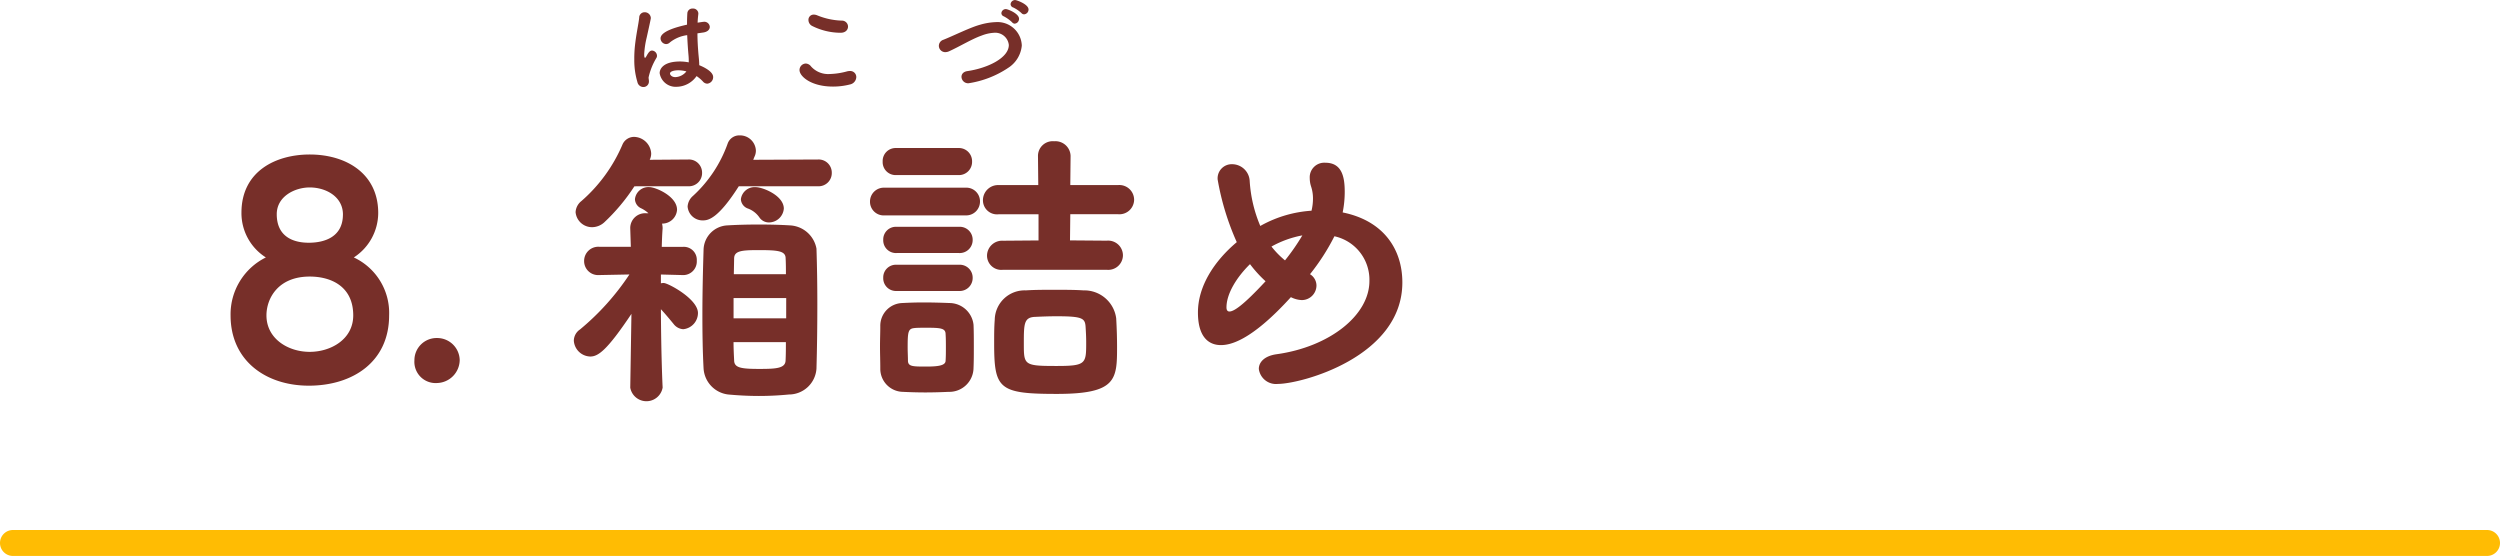
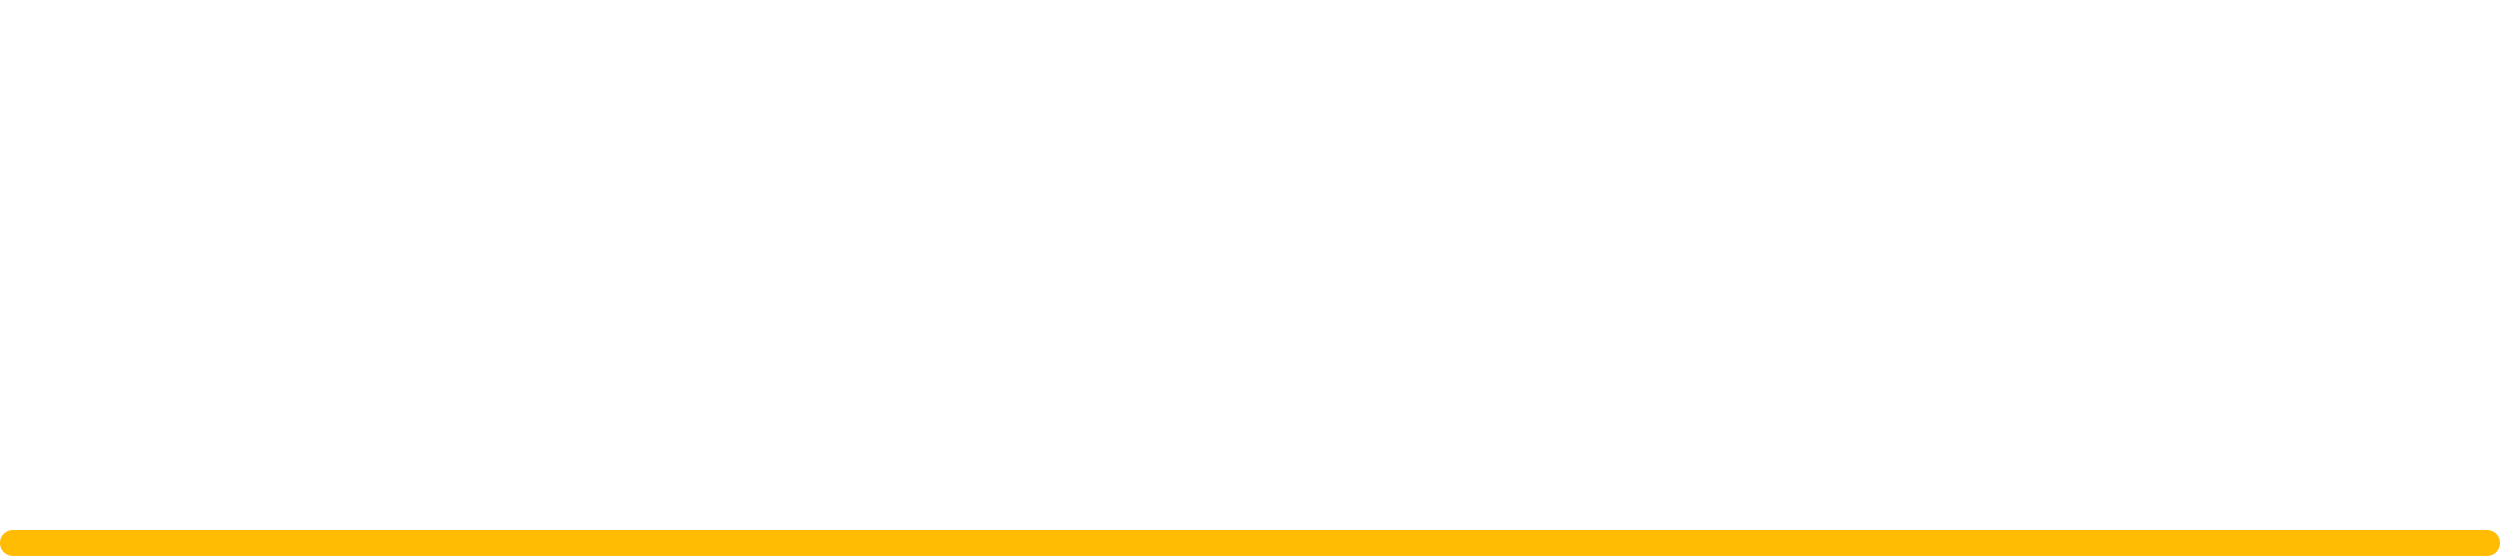
<svg xmlns="http://www.w3.org/2000/svg" height="64.268" viewBox="0 0 289 64.268" width="289">
-   <path d="m15.4-14.008a6.149 6.149 0 0 0 2.822-5.134c0-4.59-3.74-6.766-7.922-6.766-3.876 0-7.888 1.9-7.888 6.732a6.062 6.062 0 0 0 2.822 5.168 7.332 7.332 0 0 0 -4.08 6.7c.002 5.268 4.116 8.124 9.046 8.124 5.032 0 9.282-2.72 9.282-8.126a7.073 7.073 0 0 0 -4.082-6.698zm-1.258-4.964c0 2.652-2.21 3.264-3.944 3.264-1.87 0-3.706-.748-3.706-3.3.002-2.072 2.108-3.092 3.808-3.092 1.906 0 3.844 1.088 3.844 3.128zm1.192 11.662c0 2.788-2.618 4.216-5.032 4.216-2.516 0-5-1.53-5-4.216 0-1.938 1.326-4.488 5-4.488 2.448-.002 5.032 1.122 5.032 4.488zm9.69 7.82a2.693 2.693 0 0 0 2.618-2.652 2.606 2.606 0 0 0 -2.618-2.55 2.565 2.565 0 0 0 -2.618 2.584 2.454 2.454 0 0 0 2.618 2.618zm43.86-1.666c.068-2.414.1-4.964.1-7.446 0-2.244-.034-4.42-.1-6.426a3.279 3.279 0 0 0 -3.06-2.686c-1.088-.068-2.346-.1-3.638-.1-1.258 0-2.516.034-3.6.1a2.89 2.89 0 0 0 -2.754 2.822c-.068 2.244-.136 4.9-.136 7.548 0 2.142.034 4.284.136 6.154a3.229 3.229 0 0 0 2.856 3.026c1.088.1 2.312.17 3.536.17s2.448-.068 3.468-.17a3.2 3.2 0 0 0 3.192-2.992zm-17.784 2.176s-.17-3.23-.2-9.044c.476.51.986 1.122 1.462 1.7a1.512 1.512 0 0 0 1.122.612 1.886 1.886 0 0 0 1.7-1.87c0-1.632-3.468-3.468-3.944-3.468a1.157 1.157 0 0 0 -.34.034v-1.02l2.584.068h.034a1.574 1.574 0 0 0 1.53-1.666 1.5 1.5 0 0 0 -1.564-1.6h-2.484c.034-1.394.1-2.142.1-2.142a2.642 2.642 0 0 0 -.068-.544h.034a1.71 1.71 0 0 0 1.7-1.6c0-1.564-2.482-2.618-3.2-2.618a1.566 1.566 0 0 0 -1.666 1.394 1.2 1.2 0 0 0 .714 1.054 3.372 3.372 0 0 1 .85.578h-.238a1.715 1.715 0 0 0 -1.87 1.666v.068l.068 2.142h-3.6a1.637 1.637 0 0 0 -1.8 1.632 1.616 1.616 0 0 0 1.734 1.632h.068l3.434-.068a29 29 0 0 1 -5.712 6.358 1.593 1.593 0 0 0 -.714 1.292 1.959 1.959 0 0 0 1.9 1.836c.918 0 1.938-.714 4.76-4.93l-.136 8.5v.034a1.9 1.9 0 0 0 3.74 0zm17.954-23.256a1.525 1.525 0 0 0 1.6-1.564 1.517 1.517 0 0 0 -1.6-1.53l-7.48.034.136-.34a1.586 1.586 0 0 0 .17-.748 1.837 1.837 0 0 0 -1.87-1.734 1.428 1.428 0 0 0 -1.394.952 15.015 15.015 0 0 1 -4.016 6.052 1.763 1.763 0 0 0 -.612 1.224 1.736 1.736 0 0 0 1.8 1.6c.646 0 1.8-.306 4.114-3.944zm-14.994 0a1.525 1.525 0 0 0 1.6-1.564 1.517 1.517 0 0 0 -1.6-1.53l-4.454.034a1.586 1.586 0 0 0 .17-.748 2.03 2.03 0 0 0 -1.972-1.9 1.461 1.461 0 0 0 -1.36.918 18 18 0 0 1 -4.726 6.494 1.746 1.746 0 0 0 -.68 1.292 1.906 1.906 0 0 0 1.938 1.734 2.115 2.115 0 0 0 1.36-.544 22.389 22.389 0 0 0 3.5-4.182zm11.288 18.02c0 .714 0 1.394-.034 2.074 0 .952-1.054 1.02-3.026 1.02-2.176 0-2.924-.136-2.924-1.02-.034-.68-.068-1.36-.068-2.074zm-6.018-7.854.034-1.8c0-.884.816-.986 2.754-.986 2.244 0 3.2.068 3.2.952.034.612.034 1.224.034 1.836zm6.052 5.1h-6.082v-2.346h6.086zm-.272-12.682c0-1.5-2.414-2.482-3.264-2.482a1.6 1.6 0 0 0 -1.7 1.394 1.208 1.208 0 0 0 .748 1.054 2.792 2.792 0 0 1 1.394 1.054 1.327 1.327 0 0 0 1.122.578 1.734 1.734 0 0 0 1.7-1.598zm37.332 7.072a1.7 1.7 0 0 0 1.87-1.666 1.709 1.709 0 0 0 -1.87-1.7l-4.25-.034.034-3.026h5.508a1.7 1.7 0 0 0 1.87-1.666 1.709 1.709 0 0 0 -1.87-1.7h-5.508l.034-3.366a1.752 1.752 0 0 0 -1.9-1.7 1.7 1.7 0 0 0 -1.87 1.7l.034 3.366h-4.56a1.75 1.75 0 0 0 -1.836 1.772 1.626 1.626 0 0 0 1.836 1.6h4.59v3.026l-4.114.034a1.743 1.743 0 0 0 -1.84 1.728 1.649 1.649 0 0 0 1.84 1.632zm-17.17-10.948a1.525 1.525 0 0 0 1.6-1.564 1.525 1.525 0 0 0 -1.6-1.564h-7.172a1.5 1.5 0 0 0 -1.564 1.564 1.5 1.5 0 0 0 1.564 1.564zm.816 4.658a1.6 1.6 0 0 0 1.7-1.6 1.581 1.581 0 0 0 -1.7-1.6h-9.316a1.6 1.6 0 0 0 -1.7 1.6 1.581 1.581 0 0 0 1.7 1.6zm17.544 15.232c0-1.054-.034-2.176-.1-3.332a3.714 3.714 0 0 0 -3.774-3.23c-1.02-.068-2.21-.068-3.366-.068s-2.278 0-3.3.068a3.459 3.459 0 0 0 -3.6 3.4c-.068.85-.068 1.768-.068 2.686 0 5.3.51 5.882 7.242 5.882 6.864 0 6.966-1.632 6.966-5.406zm-18.292-10.88a1.5 1.5 0 0 0 1.6-1.53 1.492 1.492 0 0 0 -1.6-1.5h-7.174a1.462 1.462 0 0 0 -1.564 1.5 1.47 1.47 0 0 0 1.564 1.53zm0 4.386a1.5 1.5 0 0 0 1.6-1.53 1.492 1.492 0 0 0 -1.6-1.5h-7.174a1.462 1.462 0 0 0 -1.564 1.5 1.47 1.47 0 0 0 1.564 1.53zm1.7 8.874c.034-.748.034-1.6.034-2.448 0-.884 0-1.734-.034-2.516a2.817 2.817 0 0 0 -2.788-2.516c-.782-.034-1.938-.068-3.026-.068-.918 0-1.768.034-2.414.068a2.627 2.627 0 0 0 -2.55 2.686c0 .748-.034 1.53-.034 2.346s.034 1.666.034 2.516a2.663 2.663 0 0 0 2.618 2.72c.68.034 1.632.068 2.584.068.986 0 1.972-.034 2.686-.068a2.8 2.8 0 0 0 2.89-2.788zm13.022-2.958c0 2.482 0 2.754-3.4 2.754-3.774 0-3.808-.1-3.808-2.55 0-2.346 0-3.094 1.36-3.128.68-.034 1.564-.068 2.448-.068 2.992 0 3.264.238 3.332 1.224.034.544.068 1.156.068 1.768zm-16.252 2.142c0 .578-.918.68-2.244.68-1.53 0-2.074 0-2.108-.646 0-.51-.034-1.02-.034-1.564 0-1.87.068-2.176.816-2.244.306-.034.85-.034 1.394-.034 1.632 0 2.176.068 2.176.748.034.476.034 1.02.034 1.53 0 .544 0 1.054-.034 1.53zm36.38-15.572a15.777 15.777 0 0 1 -1.224-5.168 2.043 2.043 0 0 0 -2.04-1.972 1.633 1.633 0 0 0 -1.666 1.768 30.2 30.2 0 0 0 2.21 7.242c-2.584 2.176-4.488 5.066-4.488 8.126 0 3.468 1.836 3.774 2.652 3.774.986 0 3.4-.374 8.092-5.542a3.037 3.037 0 0 0 1.258.34 1.7 1.7 0 0 0 1.7-1.7 1.548 1.548 0 0 0 -.748-1.292 24.96 24.96 0 0 0 2.822-4.386 5.145 5.145 0 0 1 4.046 5.168c0 3.978-4.624 7.616-10.71 8.466-1.462.2-2.074.952-2.074 1.7a2 2 0 0 0 2.21 1.734c2.652 0 14.382-3.094 14.382-11.73 0-3.842-2.176-7.14-6.9-8.092a12.006 12.006 0 0 0 .238-2.38c0-1.7-.306-3.366-2.244-3.366a1.683 1.683 0 0 0 -1.8 1.768 3.16 3.16 0 0 0 .136.918 4.448 4.448 0 0 1 .238 1.5 5.958 5.958 0 0 1 -.17 1.36 13.892 13.892 0 0 0 -5.746 1.666zm4.862 1.088a24.634 24.634 0 0 1 -2.006 2.89 9.92 9.92 0 0 1 -1.564-1.6 11.723 11.723 0 0 1 3.57-1.29zm-4.25 5.3c-2.618 2.822-3.672 3.5-4.182 3.5-.306 0-.34-.306-.34-.476 0-1.564 1.156-3.468 2.72-5a14.27 14.27 0 0 0 1.8 1.98z" fill="#772f29" transform="translate(25.5 43.768)" />
  <path d="m286 1.5h-286a1.5 1.5 0 0 1 -1.5-1.5 1.5 1.5 0 0 1 1.5-1.5h286a1.5 1.5 0 0 1 1.5 1.5 1.5 1.5 0 0 1 -1.5 1.5z" fill="#ffbc03" transform="translate(1.5 62.768)" />
-   <path d="m9.024-.972a4.1 4.1 0 0 1 .732.624.681.681 0 0 0 .5.252.752.752 0 0 0 .684-.768c0-.66-1.164-1.188-1.608-1.368 0-.468-.06-.924-.1-1.38-.048-.612-.108-1.44-.108-2.3.2-.036.432-.06.672-.1.516-.072.756-.36.756-.648a.632.632 0 0 0 -.708-.588c-.024 0-.048 0-.7.1.012-.36.048-.708.084-1.02v-.072a.6.6 0 0 0 -.648-.54.581.581 0 0 0 -.624.564c-.024.36-.036.816-.036 1.3-1.26.276-3.06.792-3.06 1.584a.672.672 0 0 0 .648.66.636.636 0 0 0 .432-.192 4 4 0 0 1 2-.84c.036.9.1 1.752.144 2.244q.036.36.036.684v.216a5.494 5.494 0 0 0 -1-.1c-1.992 0-2.364.9-2.364 1.344a1.873 1.873 0 0 0 1.976 1.58 2.869 2.869 0 0 0 2.292-1.236zm-5.508.624a1.452 1.452 0 0 0 -.016-.228 1.626 1.626 0 0 1 -.024-.24 7.429 7.429 0 0 1 .912-2.268.473.473 0 0 0 .06-.24.613.613 0 0 0 -.564-.6c-.192 0-.36.1-.636.612-.084.156-.144.228-.18.228-.06 0-.1-.12-.1-.42a10.652 10.652 0 0 1 .288-1.92c.48-2.148.48-2.22.48-2.268a.7.7 0 0 0 -.72-.66.618.618 0 0 0 -.624.636c-.084.744-.348 1.908-.492 3.24a13.368 13.368 0 0 0 -.076 1.576 8.774 8.774 0 0 0 .36 2.616.714.714 0 0 0 .672.576.635.635 0 0 0 .66-.64zm4.332-1.164a1.715 1.715 0 0 1 -1.272.66c-.468 0-.624-.3-.624-.408 0-.288.552-.384.984-.384a3.564 3.564 0 0 1 .912.132zm18.684-5.188a.7.7 0 0 0 -.708-.684 8.088 8.088 0 0 1 -2.856-.612 1.023 1.023 0 0 0 -.4-.084.6.6 0 0 0 -.612.624.786.786 0 0 0 .468.708 7.4 7.4 0 0 0 3.24.768c.592.004.868-.356.868-.72zm.2 6.7a.907.907 0 0 0 .756-.852.7.7 0 0 0 -.744-.708 1.361 1.361 0 0 0 -.3.036 8.368 8.368 0 0 1 -2.028.312 2.659 2.659 0 0 1 -2.16-.876.8.8 0 0 0 -.612-.336.754.754 0 0 0 -.72.756c0 .72 1.332 1.908 3.864 1.908a7.843 7.843 0 0 0 1.948-.24zm20.168-8.112a.56.56 0 0 0 .5-.552c0-.624-1.4-1.1-1.548-1.1a.526.526 0 0 0 -.528.48.418.418 0 0 0 .312.384 3.786 3.786 0 0 1 .948.648.4.4 0 0 0 .316.14zm-1.1 1.08a.554.554 0 0 0 .5-.568c0-.6-1.3-1.116-1.512-1.116a.508.508 0 0 0 -.528.468.405.405 0 0 0 .288.372 4.152 4.152 0 0 1 .948.684.415.415 0 0 0 .304.16zm-.816 5.148a3.431 3.431 0 0 0 1.636-2.616 2.811 2.811 0 0 0 -2.988-2.712 7.409 7.409 0 0 0 -1.824.3c-1.128.3-3.132 1.3-4.248 1.74a.741.741 0 0 0 -.528.7.74.74 0 0 0 .756.732 1.09 1.09 0 0 0 .444-.108c1.212-.552 2.628-1.416 3.72-1.8a4.692 4.692 0 0 1 1.536-.336 1.579 1.579 0 0 1 1.632 1.412c0 1.512-2.472 2.688-4.8 3.024-.468.072-.672.36-.672.66a.766.766 0 0 0 .816.744 11.286 11.286 0 0 0 4.524-1.74z" fill="#772f29" transform="translate(71.5 9.768)" />
</svg>